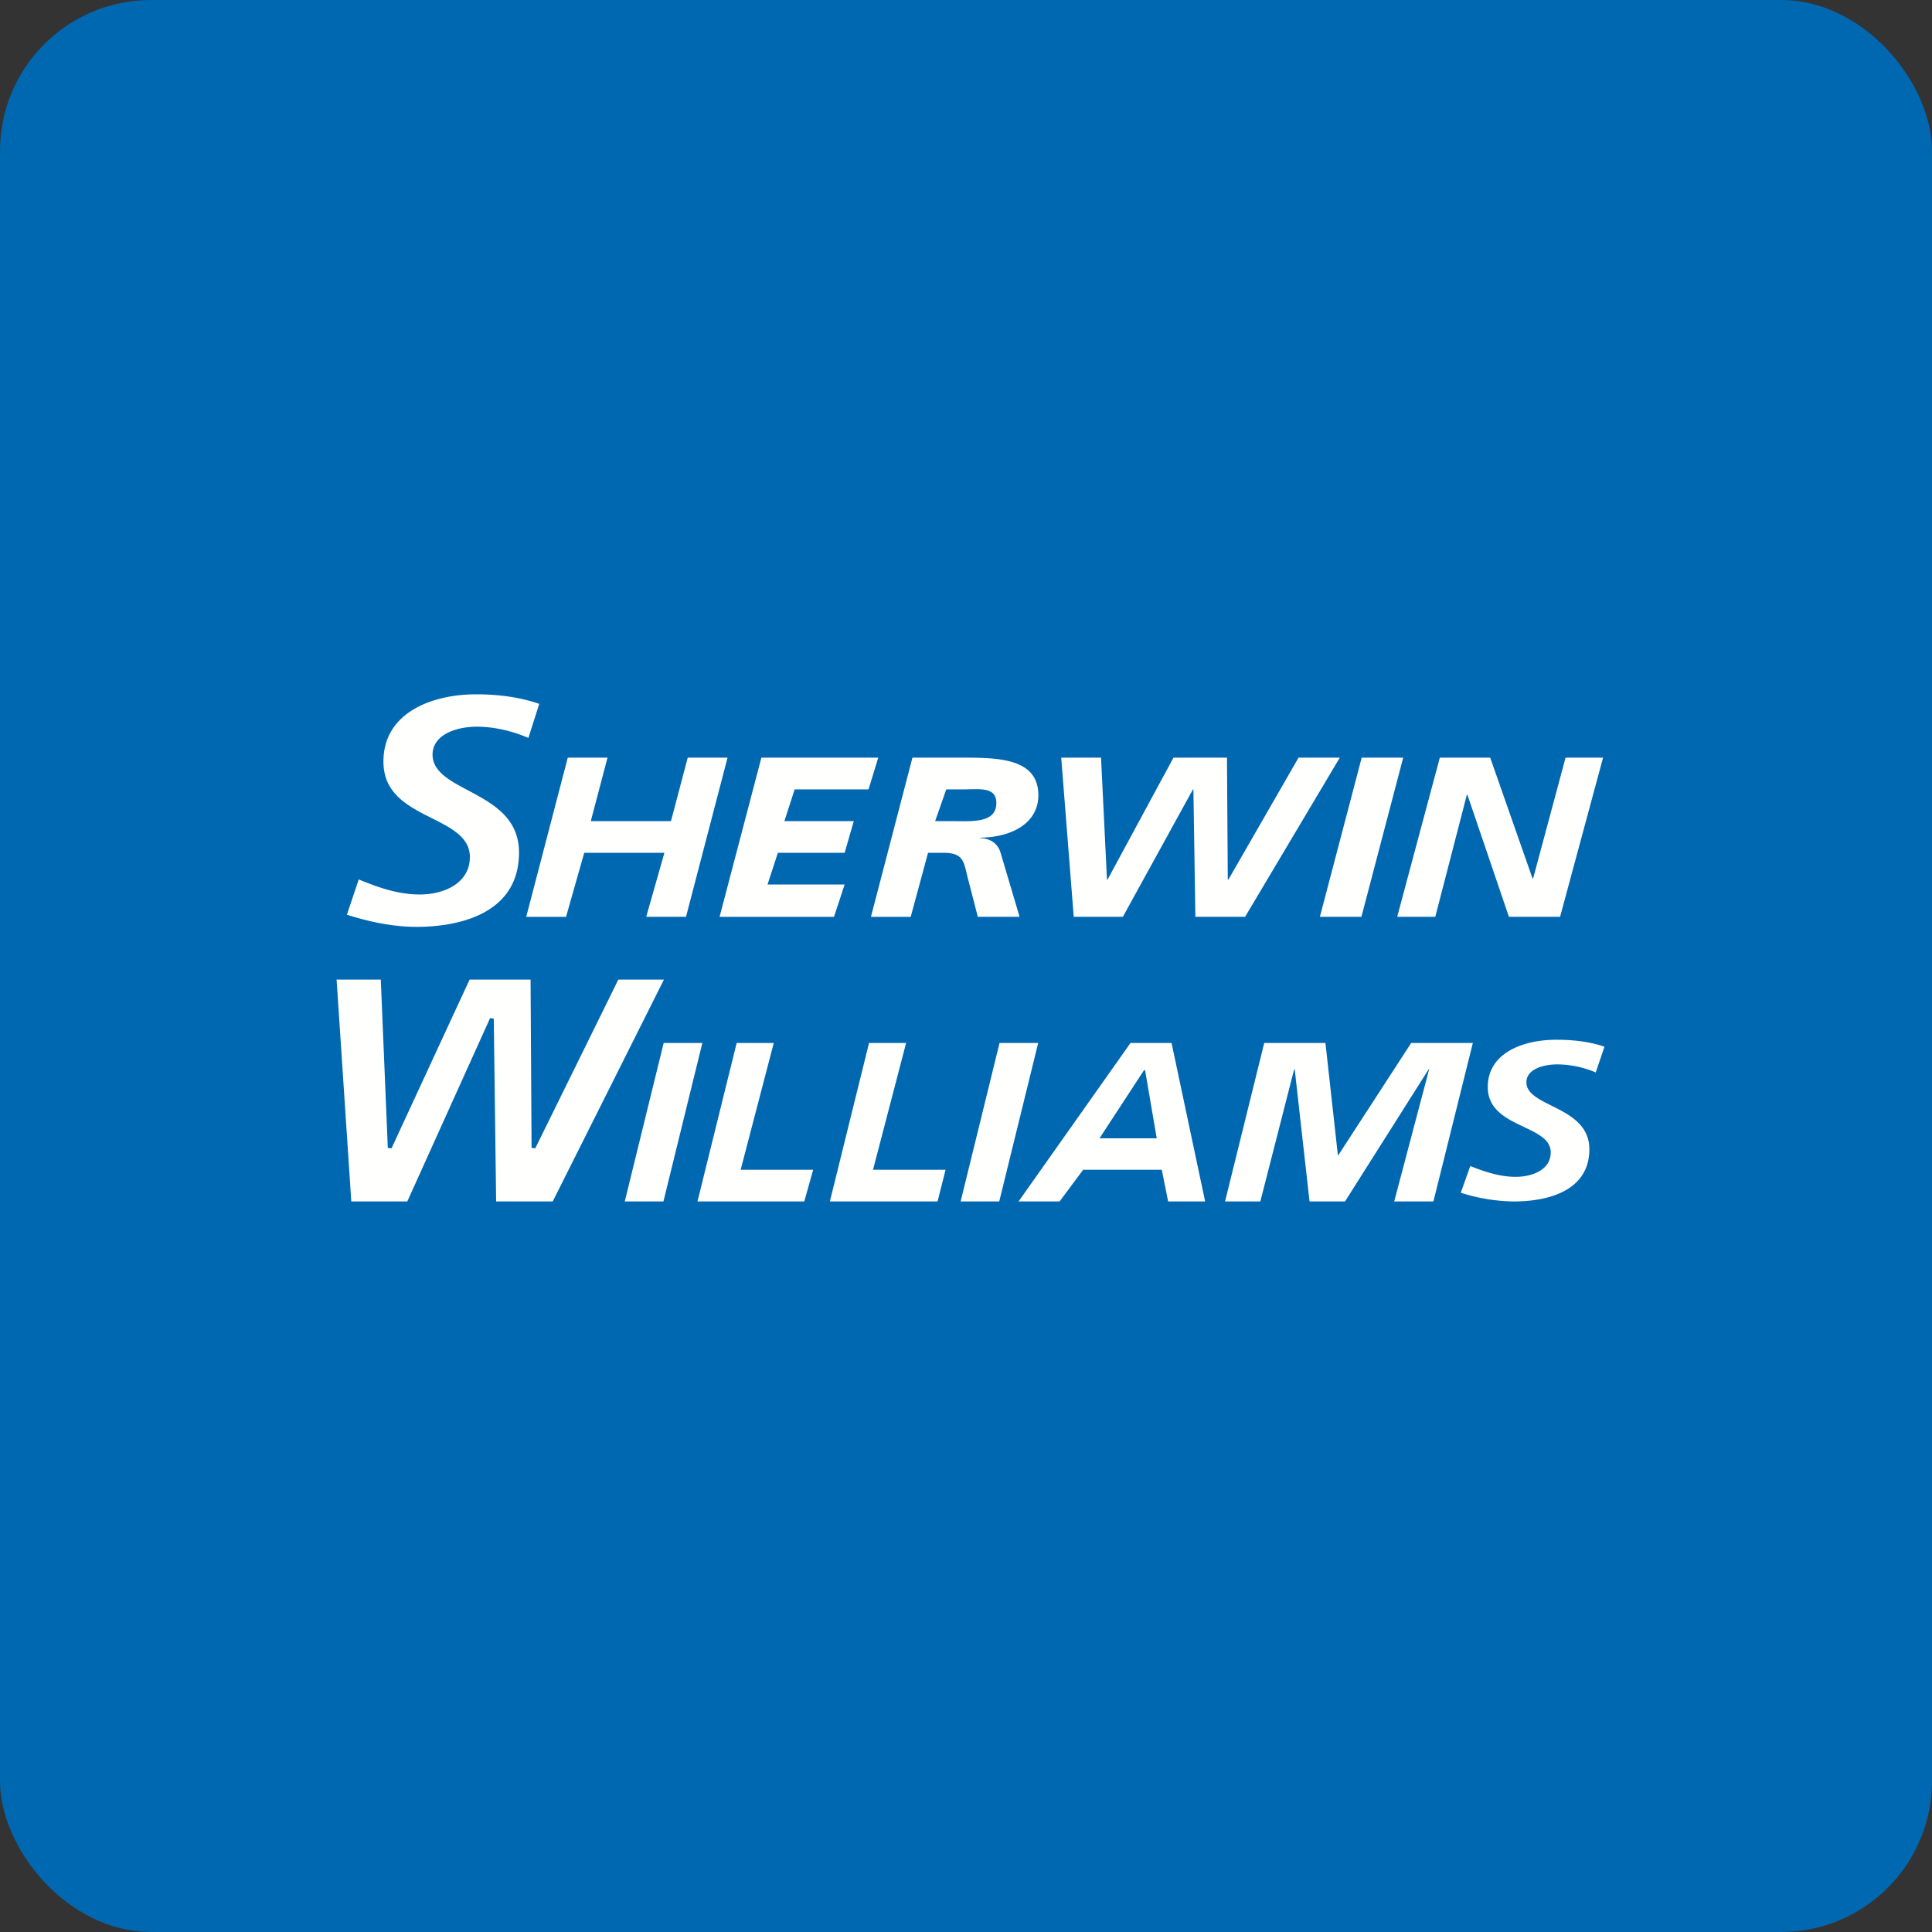
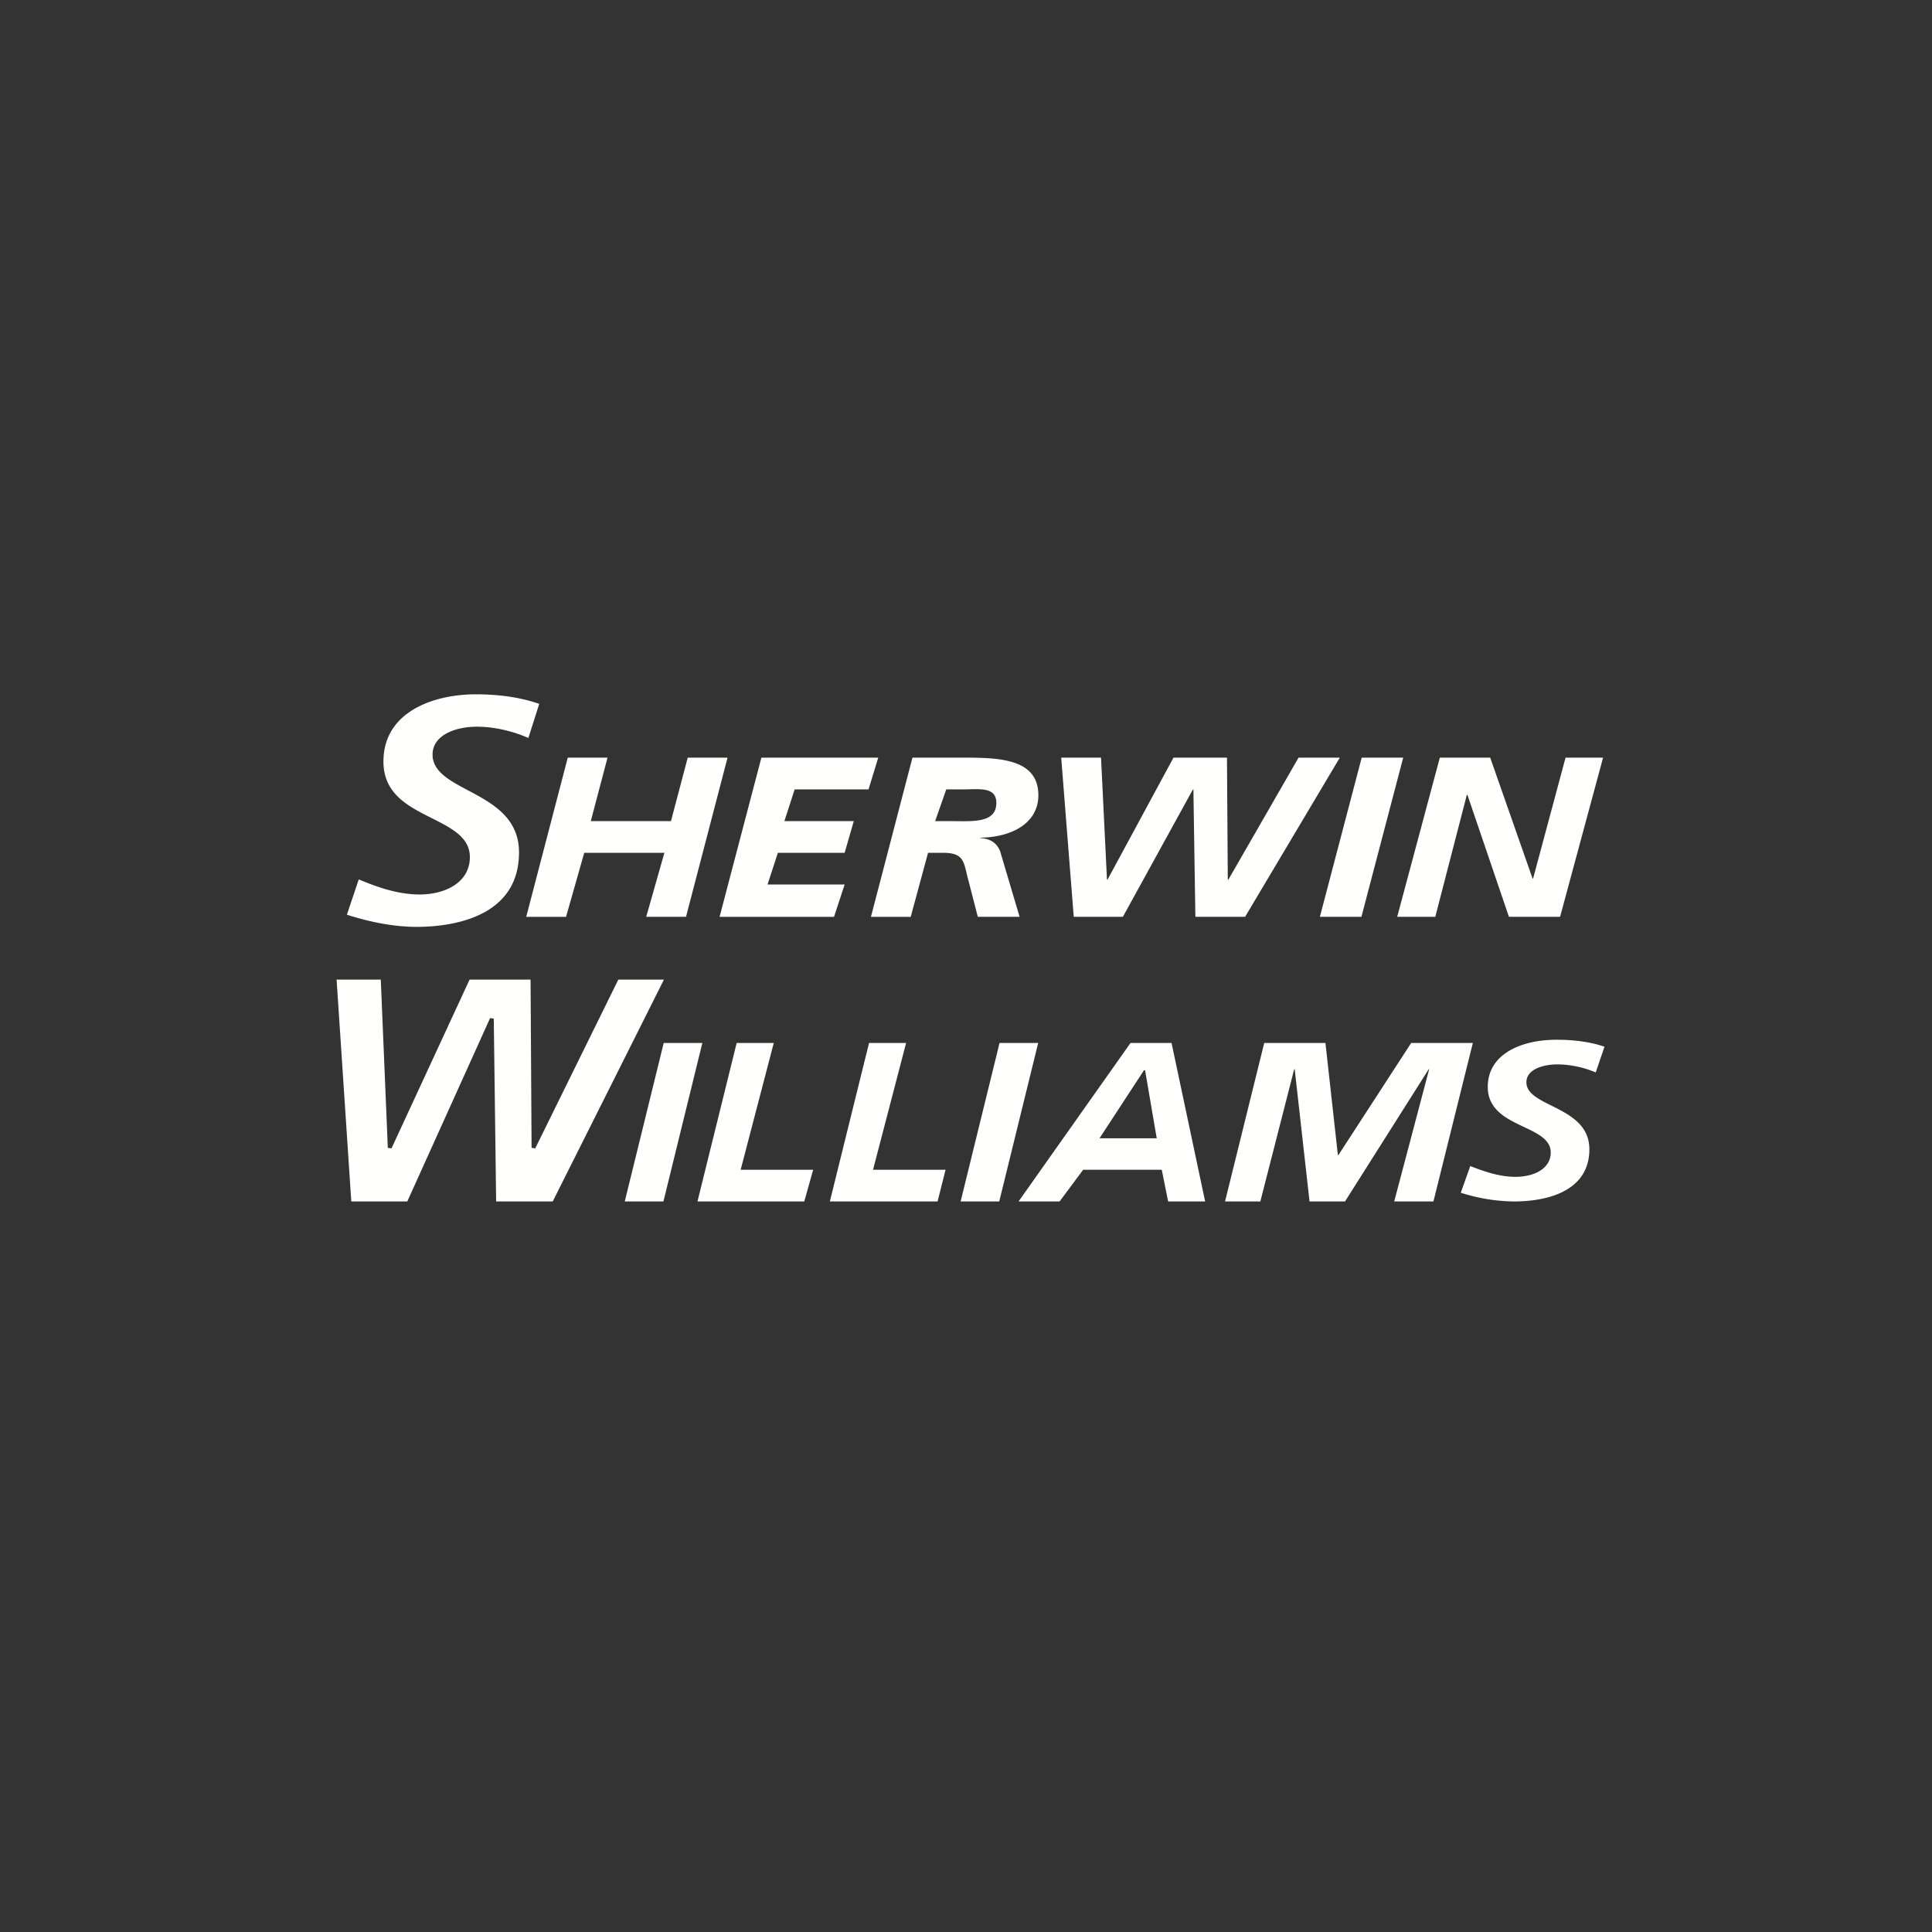
<svg xmlns="http://www.w3.org/2000/svg" width="64" height="64" viewBox="0 0 64 64">
  <rect x="0" y="0" width="64" height="64" fill="#333333" stroke="none" />
-   <rect x="0" y="0" width="64" height="64" rx="5" ry="5" fill="#0067B1" />
  <path fill="#0068af" d="" />
-   <path d="M 15.766,23 C 14.352,23 12.702,23.583 12.702,25.226 C 12.702,26.297 13.519,26.709 14.308,27.105 C 14.955,27.431 15.565,27.739 15.565,28.39 C 15.565,29.247 14.729,29.631 13.901,29.631 C 13.166,29.631 12.478,29.378 11.884,29.132 L 11.491,30.301 C 12.316,30.565 13.095,30.704 13.804,30.704 C 14.823,30.704 17.193,30.463 17.193,28.238 C 17.193,27.078 16.295,26.602 15.502,26.18 C 14.899,25.86 14.329,25.558 14.329,24.999 C 14.329,24.359 15.069,24.073 15.802,24.073 C 16.358,24.073 16.971,24.213 17.503,24.446 C 17.537,24.341 17.831,23.417 17.863,23.317 C 17.268,23.109 16.566,23 15.766,23 Z M 18.808,25.098 L 20.125,25.098 L 19.571,27.2 L 22.227,27.2 L 22.782,25.098 L 24.101,25.098 L 22.725,30.37 L 21.407,30.37 L 22.009,28.25 L 19.354,28.25 L 18.751,30.371 L 17.432,30.371 L 18.808,25.098 Z M 25.223,25.098 L 29.093,25.098 L 28.771,26.15 L 26.324,26.15 L 25.984,27.2 L 28.283,27.2 L 27.98,28.25 L 25.768,28.25 L 25.426,29.3 L 27.98,29.3 L 27.628,30.371 L 23.837,30.371 L 25.222,25.098 Z M 30.978,27.2 L 31.459,27.2 C 32.165,27.2 33.005,27.294 33.005,26.599 C 33.005,26.048 32.428,26.15 31.892,26.15 L 31.346,26.15 L 30.978,27.2 Z M 30.225,25.098 L 31.779,25.098 C 32.994,25.098 34.397,25.083 34.397,26.344 C 34.397,27.25 33.549,27.733 32.475,27.749 L 32.475,27.764 C 32.834,27.779 33.059,27.96 33.145,28.247 L 33.775,30.37 L 32.391,30.37 L 32.071,29.131 C 31.92,28.572 31.958,28.25 31.242,28.25 L 30.743,28.25 L 30.169,30.371 L 28.851,30.371 L 30.226,25.098 Z M 35.154,25.098 L 36.473,25.098 L 36.67,29.138 L 36.689,29.138 L 38.873,25.098 L 40.645,25.098 L 40.672,29.138 L 40.692,29.138 L 43.016,25.098 L 44.383,25.098 L 41.246,30.37 L 39.598,30.37 L 39.533,26.155 L 39.515,26.155 L 37.197,30.37 L 35.569,30.37 L 35.154,25.098 Z M 45.107,25.098 L 46.483,25.098 L 45.099,30.37 L 43.723,30.37 L 45.108,25.098 Z M 47.697,25.098 L 49.365,25.098 L 50.768,29.102 L 50.786,29.102 L 51.861,25.098 L 53.104,25.098 L 51.68,30.37 L 49.985,30.37 L 48.61,26.33 L 48.591,26.33 L 47.546,30.37 L 46.284,30.37 L 47.696,25.098 Z M 17.73,38.042 L 17.609,38.023 L 17.576,32.45 L 15.556,32.45 L 12.969,38.041 L 12.847,38.026 L 12.614,32.45 L 11.15,32.45 L 11.637,39.8 L 13.492,39.8 L 16.235,33.726 L 16.357,33.744 L 16.435,39.8 L 18.31,39.8 C 18.337,39.745 21.93,32.58 21.994,32.45 L 20.483,32.45 L 17.73,38.042 Z M 21.986,34.55 L 23.266,34.55 L 21.977,39.8 L 20.696,39.8 L 21.985,34.55 Z M 24.403,34.55 L 25.632,34.55 L 24.535,38.75 L 26.937,38.75 L 26.643,39.8 L 23.105,39.8 L 24.403,34.55 Z M 28.788,34.55 L 30.016,34.55 L 28.92,38.75 L 31.323,38.75 L 31.058,39.8 L 27.49,39.8 L 28.788,34.55 Z M 33.111,34.55 L 34.391,34.55 L 33.101,39.8 L 31.822,39.8 L 33.111,34.55 Z M 36.423,37.707 L 38.318,37.707 L 37.932,35.452 L 37.897,35.452 L 36.423,37.707 Z M 37.45,34.55 L 38.809,34.55 L 39.922,39.8 L 38.696,39.8 L 38.485,38.75 L 35.881,38.75 L 35.1,39.8 L 33.741,39.8 L 37.45,34.55 Z M 41.88,34.55 L 43.907,34.55 L 44.319,38.264 L 44.336,38.264 L 46.747,34.55 L 48.79,34.55 L 47.484,39.8 L 46.185,39.8 L 47.342,35.422 L 47.326,35.422 L 44.555,39.8 L 43.38,39.8 L 42.889,35.422 L 42.871,35.422 L 41.75,39.8 L 40.581,39.8 L 41.879,34.55 Z M 52.861,35.526 A 3.333,3.333 0 0,0 51.59,35.259 C 51.152,35.259 50.564,35.407 50.564,35.852 C 50.564,36.684 52.65,36.631 52.65,38.072 C 52.65,39.34 51.475,39.8 50.133,39.8 A 6.023,6.023 0 0,1 48.39,39.511 L 48.705,38.627 C 49.178,38.813 49.678,38.984 50.204,38.984 C 50.792,38.984 51.37,38.732 51.37,38.176 C 51.37,37.24 49.284,37.388 49.284,36.007 C 49.284,34.917 50.389,34.443 51.562,34.443 C 52.098,34.443 52.65,34.502 53.15,34.673 L 52.861,35.526 Z" fill="#fffffd" />
+   <path d="M 15.766,23 C 14.352,23 12.702,23.583 12.702,25.226 C 12.702,26.297 13.519,26.709 14.308,27.105 C 14.955,27.431 15.565,27.739 15.565,28.39 C 15.565,29.247 14.729,29.631 13.901,29.631 C 13.166,29.631 12.478,29.378 11.884,29.132 L 11.491,30.301 C 12.316,30.565 13.095,30.704 13.804,30.704 C 14.823,30.704 17.193,30.463 17.193,28.238 C 17.193,27.078 16.295,26.602 15.502,26.18 C 14.899,25.86 14.329,25.558 14.329,24.999 C 14.329,24.359 15.069,24.073 15.802,24.073 C 16.358,24.073 16.971,24.213 17.503,24.446 C 17.537,24.341 17.831,23.417 17.863,23.317 C 17.268,23.109 16.566,23 15.766,23 Z M 18.808,25.098 L 20.125,25.098 L 19.571,27.2 L 22.227,27.2 L 22.782,25.098 L 24.101,25.098 L 22.725,30.37 L 21.407,30.37 L 22.009,28.25 L 19.354,28.25 L 18.751,30.371 L 17.432,30.371 L 18.808,25.098 Z M 25.223,25.098 L 29.093,25.098 L 28.771,26.15 L 26.324,26.15 L 25.984,27.2 L 28.283,27.2 L 27.98,28.25 L 25.768,28.25 L 25.426,29.3 L 27.98,29.3 L 27.628,30.371 L 23.837,30.371 L 25.222,25.098 Z M 30.978,27.2 L 31.459,27.2 C 32.165,27.2 33.005,27.294 33.005,26.599 C 33.005,26.048 32.428,26.15 31.892,26.15 L 31.346,26.15 L 30.978,27.2 Z M 30.225,25.098 L 31.779,25.098 C 32.994,25.098 34.397,25.083 34.397,26.344 C 34.397,27.25 33.549,27.733 32.475,27.749 L 32.475,27.764 C 32.834,27.779 33.059,27.96 33.145,28.247 L 33.775,30.37 L 32.391,30.37 L 32.071,29.131 C 31.92,28.572 31.958,28.25 31.242,28.25 L 30.743,28.25 L 30.169,30.371 L 28.851,30.371 L 30.226,25.098 Z M 35.154,25.098 L 36.473,25.098 L 36.67,29.138 L 36.689,29.138 L 38.873,25.098 L 40.645,25.098 L 40.672,29.138 L 40.692,29.138 L 43.016,25.098 L 44.383,25.098 L 41.246,30.37 L 39.598,30.37 L 39.533,26.155 L 39.515,26.155 L 37.197,30.37 L 35.569,30.37 L 35.154,25.098 Z M 45.107,25.098 L 46.483,25.098 L 45.099,30.37 L 43.723,30.37 L 45.108,25.098 Z M 47.697,25.098 L 49.365,25.098 L 50.768,29.102 L 50.786,29.102 L 51.861,25.098 L 53.104,25.098 L 51.68,30.37 L 49.985,30.37 L 48.61,26.33 L 48.591,26.33 L 47.546,30.37 L 46.284,30.37 L 47.696,25.098 Z M 17.73,38.042 L 17.609,38.023 L 17.576,32.45 L 15.556,32.45 L 12.969,38.041 L 12.847,38.026 L 12.614,32.45 L 11.15,32.45 L 11.637,39.8 L 13.492,39.8 L 16.235,33.726 L 16.357,33.744 L 16.435,39.8 L 18.31,39.8 C 18.337,39.745 21.93,32.58 21.994,32.45 L 20.483,32.45 L 17.73,38.042 Z M 21.986,34.55 L 23.266,34.55 L 21.977,39.8 L 20.696,39.8 Z M 24.403,34.55 L 25.632,34.55 L 24.535,38.75 L 26.937,38.75 L 26.643,39.8 L 23.105,39.8 L 24.403,34.55 Z M 28.788,34.55 L 30.016,34.55 L 28.92,38.75 L 31.323,38.75 L 31.058,39.8 L 27.49,39.8 L 28.788,34.55 Z M 33.111,34.55 L 34.391,34.55 L 33.101,39.8 L 31.822,39.8 L 33.111,34.55 Z M 36.423,37.707 L 38.318,37.707 L 37.932,35.452 L 37.897,35.452 L 36.423,37.707 Z M 37.45,34.55 L 38.809,34.55 L 39.922,39.8 L 38.696,39.8 L 38.485,38.75 L 35.881,38.75 L 35.1,39.8 L 33.741,39.8 L 37.45,34.55 Z M 41.88,34.55 L 43.907,34.55 L 44.319,38.264 L 44.336,38.264 L 46.747,34.55 L 48.79,34.55 L 47.484,39.8 L 46.185,39.8 L 47.342,35.422 L 47.326,35.422 L 44.555,39.8 L 43.38,39.8 L 42.889,35.422 L 42.871,35.422 L 41.75,39.8 L 40.581,39.8 L 41.879,34.55 Z M 52.861,35.526 A 3.333,3.333 0 0,0 51.59,35.259 C 51.152,35.259 50.564,35.407 50.564,35.852 C 50.564,36.684 52.65,36.631 52.65,38.072 C 52.65,39.34 51.475,39.8 50.133,39.8 A 6.023,6.023 0 0,1 48.39,39.511 L 48.705,38.627 C 49.178,38.813 49.678,38.984 50.204,38.984 C 50.792,38.984 51.37,38.732 51.37,38.176 C 51.37,37.24 49.284,37.388 49.284,36.007 C 49.284,34.917 50.389,34.443 51.562,34.443 C 52.098,34.443 52.65,34.502 53.15,34.673 L 52.861,35.526 Z" fill="#fffffd" />
</svg>